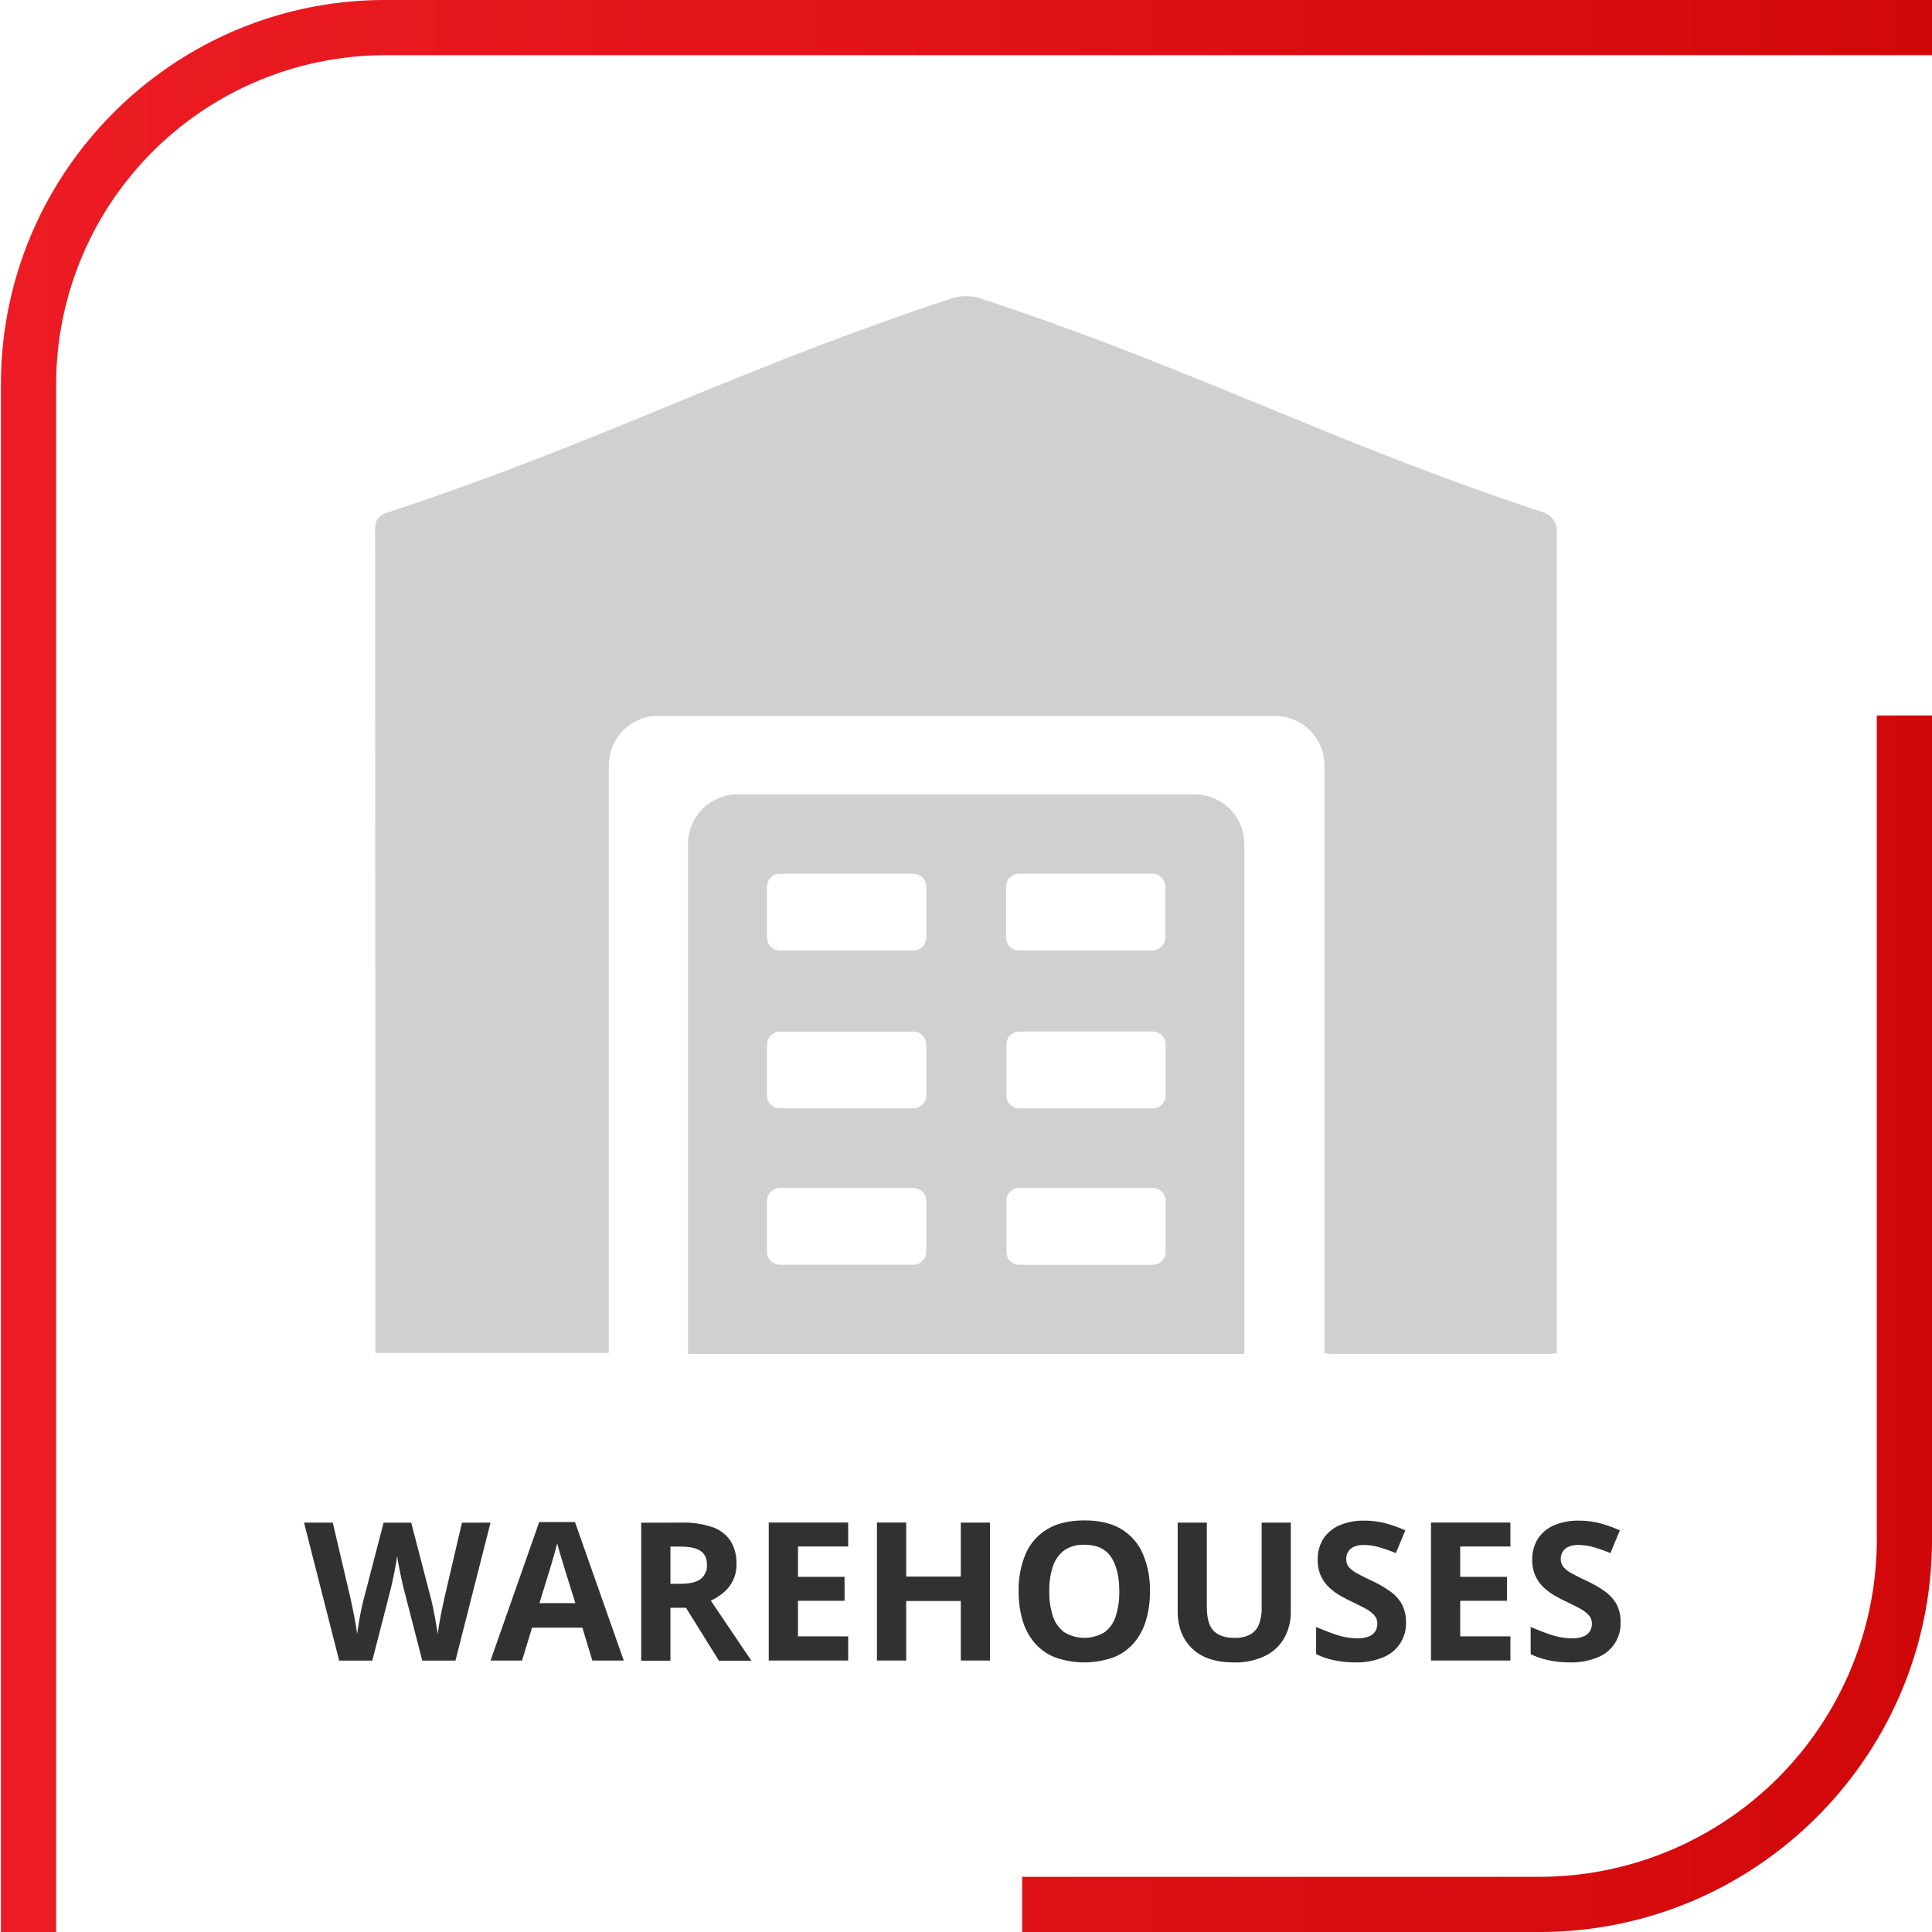
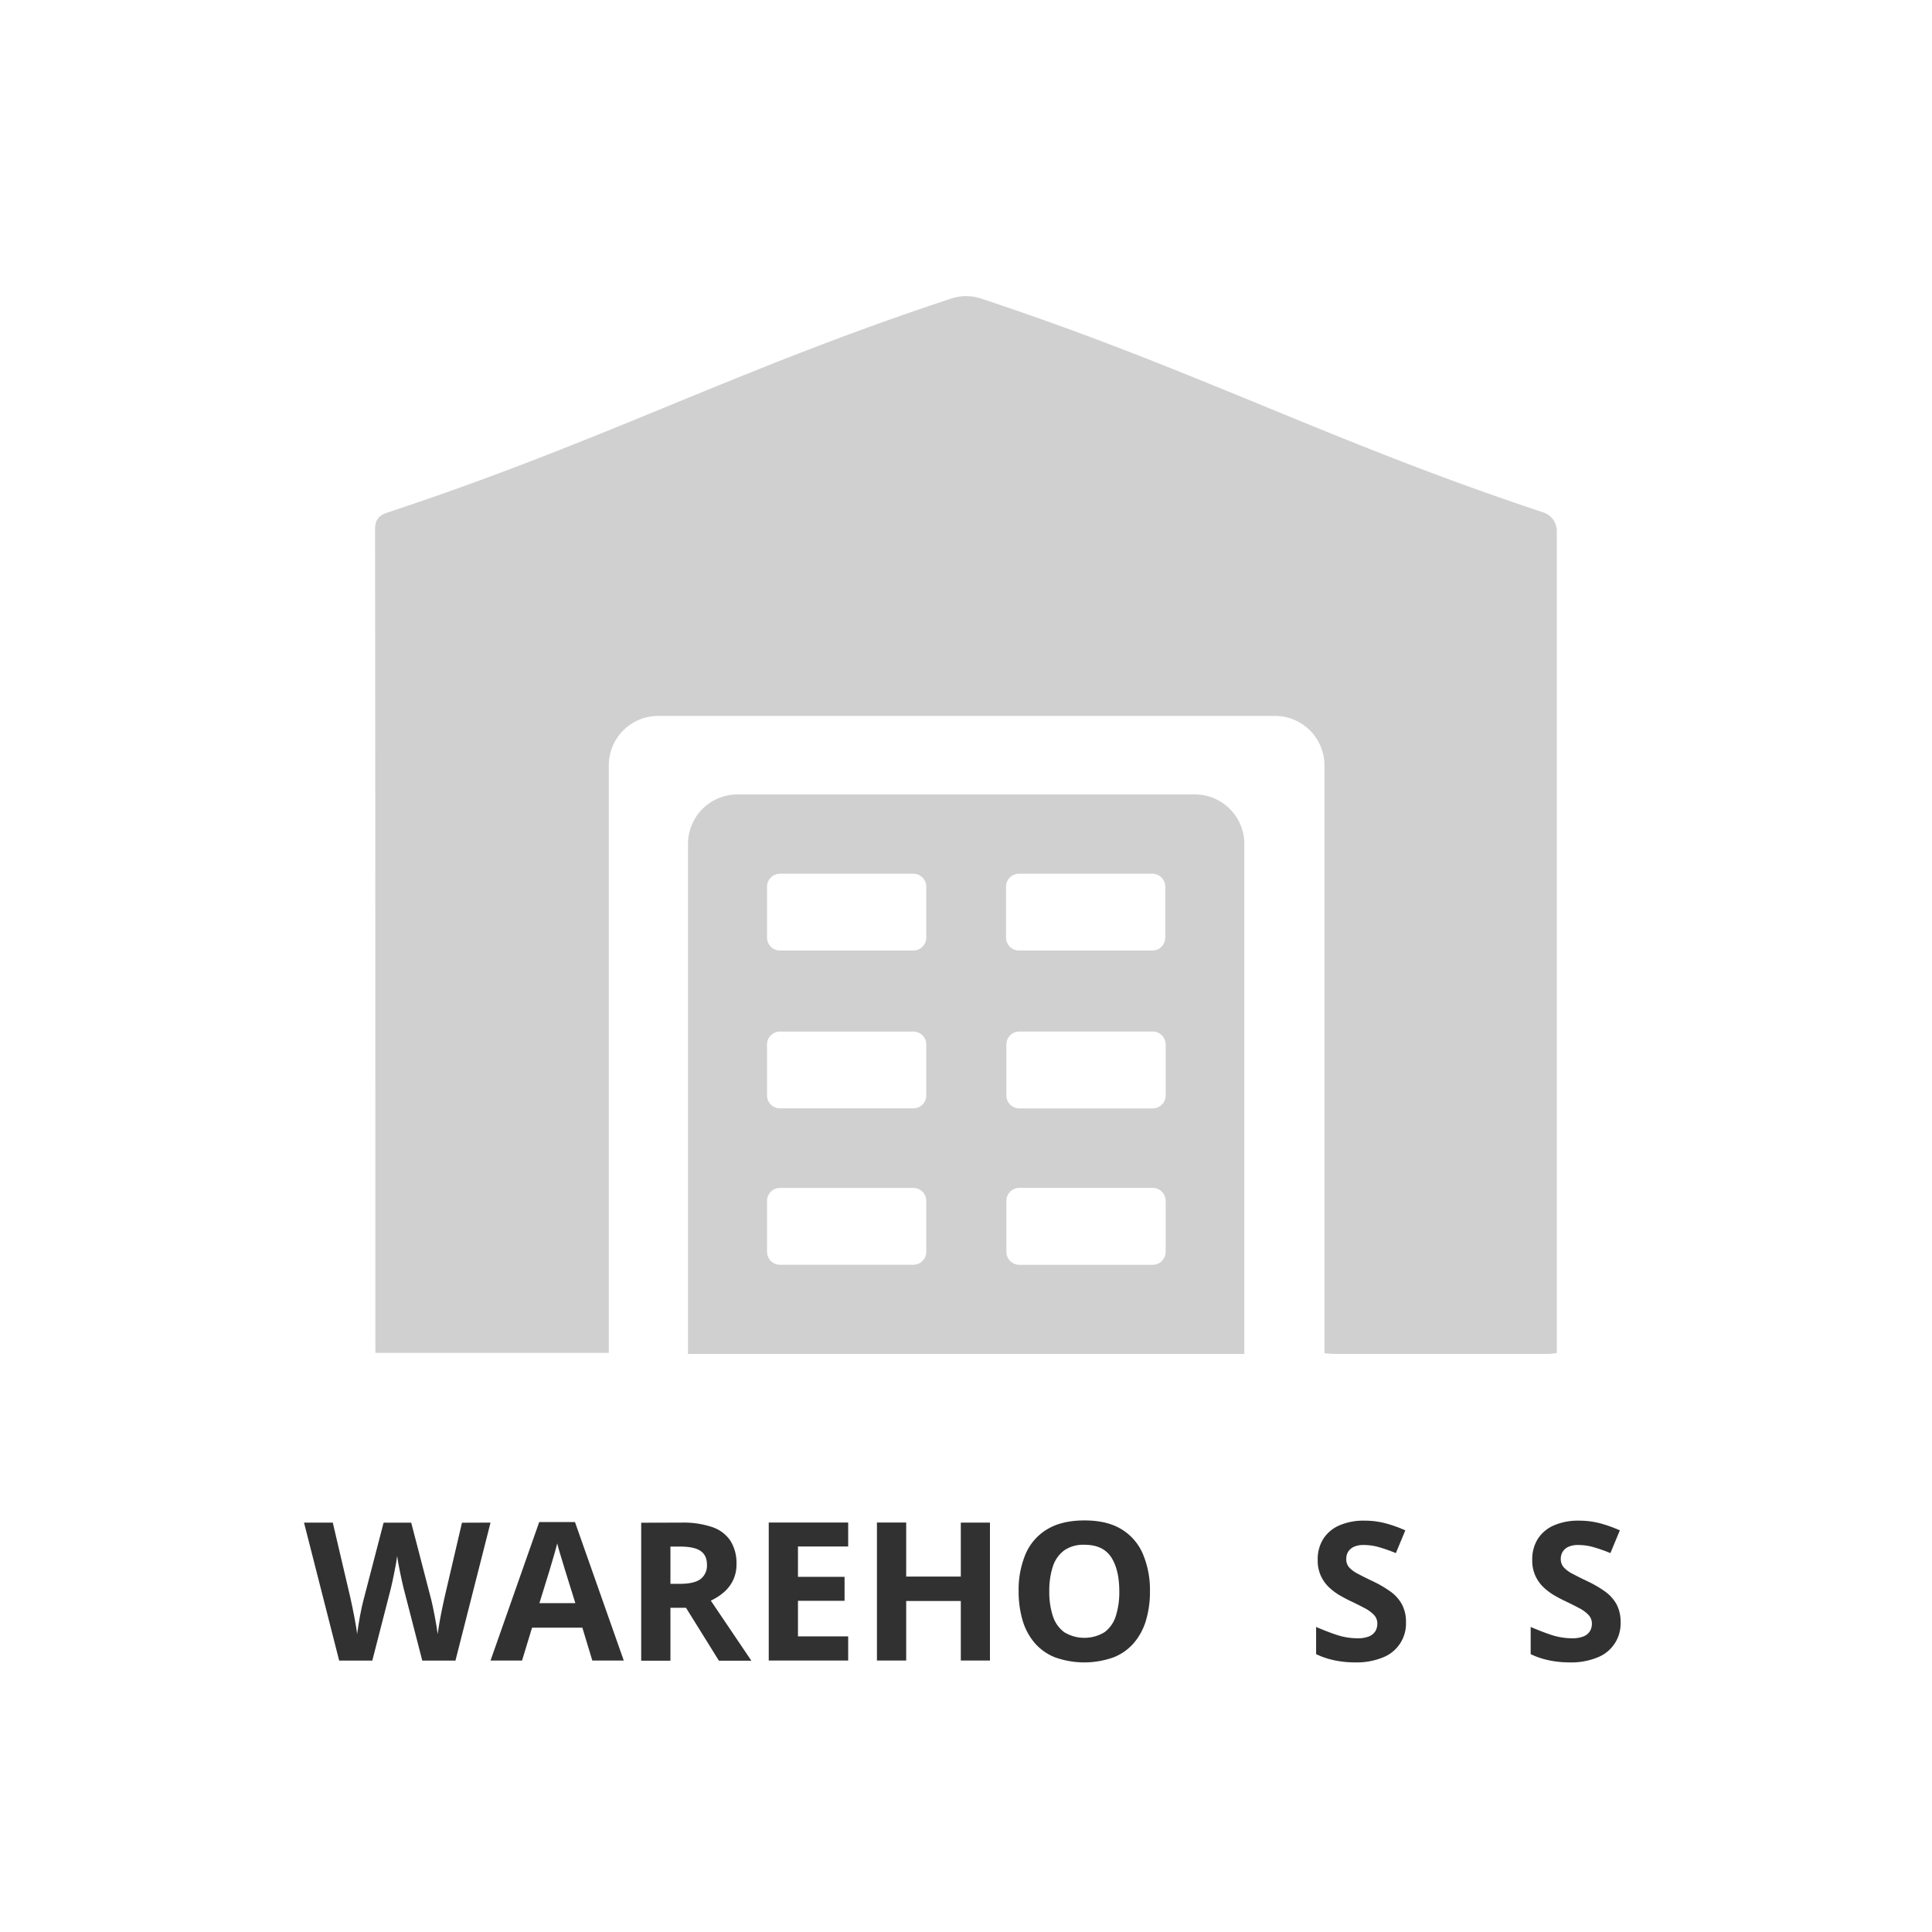
<svg xmlns="http://www.w3.org/2000/svg" id="Layer_1" data-name="Layer 1" viewBox="0 0 700 700">
  <defs>
    <style>.cls-1{fill:#313131;}.cls-2{fill:#d0d0d0;}.cls-3{fill:url(#linear-gradient);}</style>
    <linearGradient id="linear-gradient" x1="0.34" y1="350" x2="700" y2="350" gradientUnits="userSpaceOnUse">
      <stop offset="0" stop-color="#ed1c24" />
      <stop offset="1" stop-color="#d1080a" />
    </linearGradient>
  </defs>
  <path class="cls-1" d="M177.73,551.67l-12.71,50H153l-6.77-26.25c-.13-.5-.32-1.27-.54-2.29s-.47-2.15-.72-3.37-.47-2.37-.67-3.45-.32-1.94-.39-2.58c-.07.64-.2,1.49-.39,2.56s-.41,2.21-.65,3.42-.48,2.34-.7,3.38-.41,1.85-.55,2.4l-6.73,26.18h-12l-12.74-50h10.42l6.39,27.27c.18.82.4,1.8.63,2.94s.48,2.33.72,3.57.46,2.44.65,3.59.34,2.15.43,3c.11-.86.26-1.87.44-3s.38-2.33.6-3.52.44-2.31.67-3.33.43-1.86.61-2.5l7.28-28h10l7.28,28c.16.62.34,1.44.56,2.48s.44,2.16.67,3.36.44,2.39.63,3.54.34,2.15.43,3c.16-1.14.38-2.52.66-4.15s.6-3.25.93-4.87.62-3,.87-4.07l6.36-27.27Z" />
  <path class="cls-1" d="M214.61,601.64,211,589.74H192.77l-3.62,11.9H177.73l17.64-50.18h12.95L226,601.64Zm-6.15-20.78-3.62-11.62c-.23-.78-.53-1.78-.91-3s-.75-2.47-1.13-3.73-.68-2.36-.9-3.3c-.23.94-.54,2.09-.94,3.47s-.78,2.68-1.15,3.91-.63,2.11-.78,2.64l-3.59,11.62Z" />
  <path class="cls-1" d="M246.88,551.67a32.62,32.62,0,0,1,11.23,1.64,12.78,12.78,0,0,1,6.57,5,15.08,15.08,0,0,1,2.16,8.38,13.14,13.14,0,0,1-1.3,6,13.67,13.67,0,0,1-3.42,4.34,20.27,20.27,0,0,1-4.58,2.91l14.7,21.77H260.48l-11.93-19.18h-5.64v19.18H232.32v-50Zm-.76,8.68h-3.21v13.5h3.42q5.26,0,7.54-1.76a6.16,6.16,0,0,0,2.27-5.18c0-2.37-.82-4-2.44-5.06S249.54,560.35,246.12,560.35Z" />
  <path class="cls-1" d="M307.31,601.64H278.53v-50h28.78v8.68H289.12v11H306V580H289.12v12.89h18.19Z" />
  <path class="cls-1" d="M358.68,601.64H348.12V580.07H328.33v21.57h-10.6v-50h10.6v19.58h19.79V551.67h10.56Z" />
  <path class="cls-1" d="M416.65,576.58a36,36,0,0,1-1.44,10.51,22.38,22.38,0,0,1-4.36,8.16,18.89,18.89,0,0,1-7.4,5.24,31.59,31.59,0,0,1-21.19,0,19,19,0,0,1-7.4-5.24,22.35,22.35,0,0,1-4.36-8.17,36.7,36.7,0,0,1-1.43-10.56A33.32,33.32,0,0,1,371.61,563a19.27,19.27,0,0,1,7.85-8.94q5.3-3.18,13.47-3.18t13.38,3.18a19.29,19.29,0,0,1,7.79,9A33.43,33.43,0,0,1,416.65,576.58Zm-36.47,0a27.68,27.68,0,0,0,1.31,9,11.65,11.65,0,0,0,4.12,5.81,14.07,14.07,0,0,0,14.56,0,11.49,11.49,0,0,0,4.09-5.81,28.28,28.28,0,0,0,1.28-9q0-7.86-2.94-12.37t-9.67-4.51a12.22,12.22,0,0,0-7.3,2,11.71,11.71,0,0,0-4.14,5.81A27.83,27.83,0,0,0,380.18,576.58Z" />
-   <path class="cls-1" d="M467.68,551.67V584a19.06,19.06,0,0,1-2.28,9.32,16.12,16.12,0,0,1-6.87,6.57A24.58,24.58,0,0,1,447,602.32q-9.9,0-15.1-5.06t-5.2-13.4V551.67h10.56v30.59c0,4.12.85,7,2.53,8.68s4.18,2.49,7.49,2.49a11.62,11.62,0,0,0,5.65-1.19,7.16,7.16,0,0,0,3.2-3.69,17,17,0,0,0,1-6.36V551.67Z" />
  <path class="cls-1" d="M509.41,587.76A13.14,13.14,0,0,1,501,600.54a25.12,25.12,0,0,1-10,1.78,36.84,36.84,0,0,1-5.08-.34,32.49,32.49,0,0,1-4.75-1,27.59,27.59,0,0,1-4.32-1.66v-9.84c2.37,1,4.83,2,7.38,2.84a24.15,24.15,0,0,0,7.59,1.26,10.88,10.88,0,0,0,4.19-.68,4.82,4.82,0,0,0,2.3-1.88,5.21,5.21,0,0,0,.72-2.74,4.51,4.51,0,0,0-1.26-3.21,13.26,13.26,0,0,0-3.47-2.49q-2.21-1.17-5-2.5c-1.16-.55-2.42-1.21-3.79-2a21.61,21.61,0,0,1-3.9-2.89,13.58,13.58,0,0,1-3-4.15,13.32,13.32,0,0,1-1.18-5.86,13.8,13.8,0,0,1,2.05-7.66,13.1,13.1,0,0,1,5.86-4.87,22,22,0,0,1,9-1.69,30,30,0,0,1,7.43.9,47.84,47.84,0,0,1,7.4,2.62l-3.42,8.24a57.75,57.75,0,0,0-6.18-2.17,20.24,20.24,0,0,0-5.57-.77,8.24,8.24,0,0,0-3.39.63,4.68,4.68,0,0,0-2.12,1.78,4.84,4.84,0,0,0-.71,2.65,4.41,4.41,0,0,0,1,3,10.8,10.8,0,0,0,3.14,2.34q2.1,1.13,5.25,2.63a41.57,41.57,0,0,1,6.54,3.78,14.16,14.16,0,0,1,4.19,4.61A13.43,13.43,0,0,1,509.41,587.76Z" />
-   <path class="cls-1" d="M547.25,601.64H518.47v-50h28.78v8.68H529.06v11H546V580H529.06v12.89h18.19Z" />
  <path class="cls-1" d="M587.17,587.76a13.13,13.13,0,0,1-8.43,12.78,25,25,0,0,1-10,1.78,36.84,36.84,0,0,1-5.08-.34,32.49,32.49,0,0,1-4.75-1,27.22,27.22,0,0,1-4.32-1.66v-9.84c2.37,1,4.83,2,7.38,2.84a24.15,24.15,0,0,0,7.59,1.26,10.79,10.79,0,0,0,4.18-.68,4.8,4.8,0,0,0,2.31-1.88,5.21,5.21,0,0,0,.72-2.74,4.48,4.48,0,0,0-1.27-3.21,12.93,12.93,0,0,0-3.47-2.49q-2.19-1.17-5-2.5c-1.16-.55-2.42-1.21-3.79-2a21.61,21.61,0,0,1-3.9-2.89,13.58,13.58,0,0,1-3-4.15,13.32,13.32,0,0,1-1.18-5.86,13.8,13.8,0,0,1,2.05-7.66,13.1,13.1,0,0,1,5.86-4.87,22,22,0,0,1,9-1.69,30.07,30.07,0,0,1,7.43.9,47.84,47.84,0,0,1,7.4,2.62l-3.42,8.24a57.75,57.75,0,0,0-6.18-2.17,20.26,20.26,0,0,0-5.58-.77,8.19,8.19,0,0,0-3.38.63,4.68,4.68,0,0,0-2.12,1.78,4.85,4.85,0,0,0-.72,2.65,4.42,4.42,0,0,0,1.05,3,10.8,10.8,0,0,0,3.14,2.34q2.1,1.13,5.25,2.63a41.57,41.57,0,0,1,6.54,3.78,14.27,14.27,0,0,1,4.19,4.61A13.43,13.43,0,0,1,587.17,587.76Z" />
  <path class="cls-2" d="M564.07,490.24c-1.1.11-2.19.31-3.29.31-35.74,0-41.49,0-77.23,0-1.09,0-2.18-.13-3.68-.24v-213a17.92,17.92,0,0,0-17.93-17.92H238.51a17.92,17.92,0,0,0-17.93,17.92V490.17H136v-4.62c0-81.18,0-212.35-.11-293.52,0-4,1.42-5.3,4.91-6.46C219,159.73,267,133.73,345.18,108a17.06,17.06,0,0,1,10,.09c78,25.74,125.93,51.67,203.88,77.53l0,0a7.08,7.08,0,0,1,5,6.69Z" />
  <path class="cls-2" d="M432.92,287.84H267.2a17.92,17.92,0,0,0-17.92,17.92v184.8H450.84V305.76A17.92,17.92,0,0,0,432.92,287.84Zm-97.31,165.7a4.69,4.69,0,0,1-4.69,4.7H282.6a4.69,4.69,0,0,1-4.69-4.7V435.11a4.69,4.69,0,0,1,4.69-4.69h48.32a4.69,4.69,0,0,1,4.69,4.69Zm0-56.66a4.69,4.69,0,0,1-4.69,4.7H282.6a4.69,4.69,0,0,1-4.69-4.7V378.45a4.69,4.69,0,0,1,4.69-4.69h48.32a4.69,4.69,0,0,1,4.69,4.69Zm0-57.19a4.7,4.7,0,0,1-4.69,4.7H282.6a4.7,4.7,0,0,1-4.69-4.7V321.26a4.69,4.69,0,0,1,4.69-4.69h48.32a4.69,4.69,0,0,1,4.69,4.69Zm28.9-18.43a4.69,4.69,0,0,1,4.69-4.69h48.31a4.69,4.69,0,0,1,4.69,4.69v18.43a4.7,4.7,0,0,1-4.69,4.7H369.2a4.7,4.7,0,0,1-4.69-4.7Zm57.83,132.3a4.7,4.7,0,0,1-4.69,4.7H369.33a4.71,4.71,0,0,1-4.7-4.7V435.09a4.7,4.7,0,0,1,4.7-4.69h48.32a4.69,4.69,0,0,1,4.69,4.69Zm0-56.66a4.7,4.7,0,0,1-4.69,4.7H369.33a4.71,4.71,0,0,1-4.7-4.7V378.43a4.7,4.7,0,0,1,4.7-4.69h48.32a4.69,4.69,0,0,1,4.69,4.69Z" />
-   <path class="cls-3" d="M20.34,700H.34V139.19C.34,62.44,62.78,0,139.53,0H700V20H139.53A119.33,119.33,0,0,0,20.34,139.19ZM700,557.83V259.22H680V557.83A122.3,122.3,0,0,1,557.83,680H370.34v20H557.83C636.22,700,700,636.22,700,557.83Z" />
</svg>